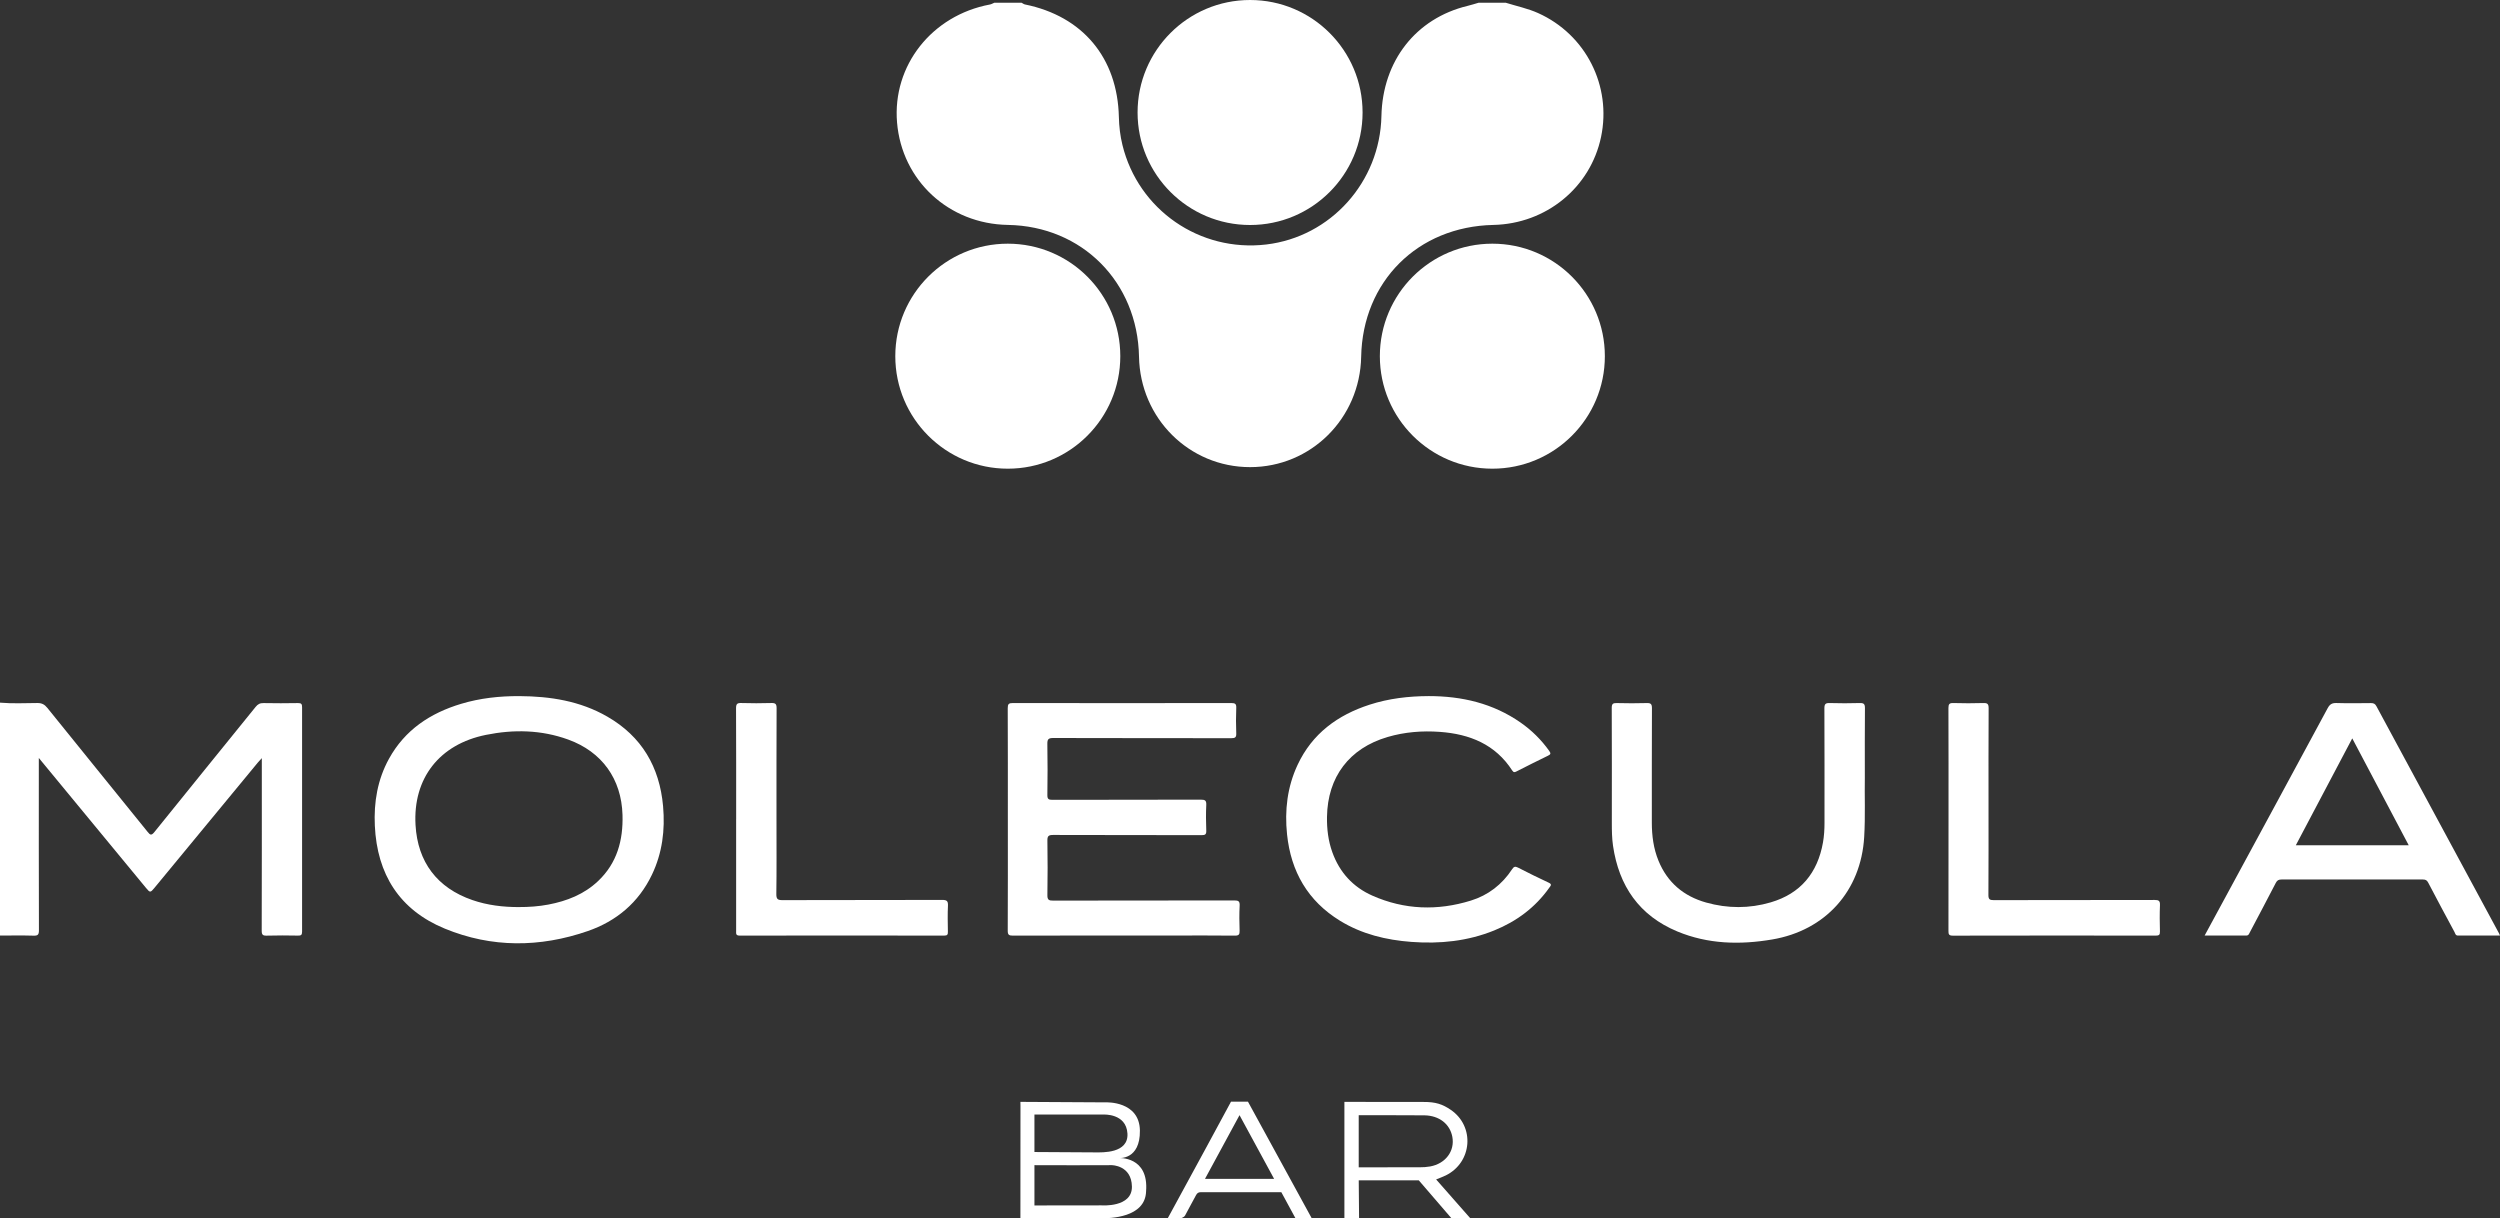
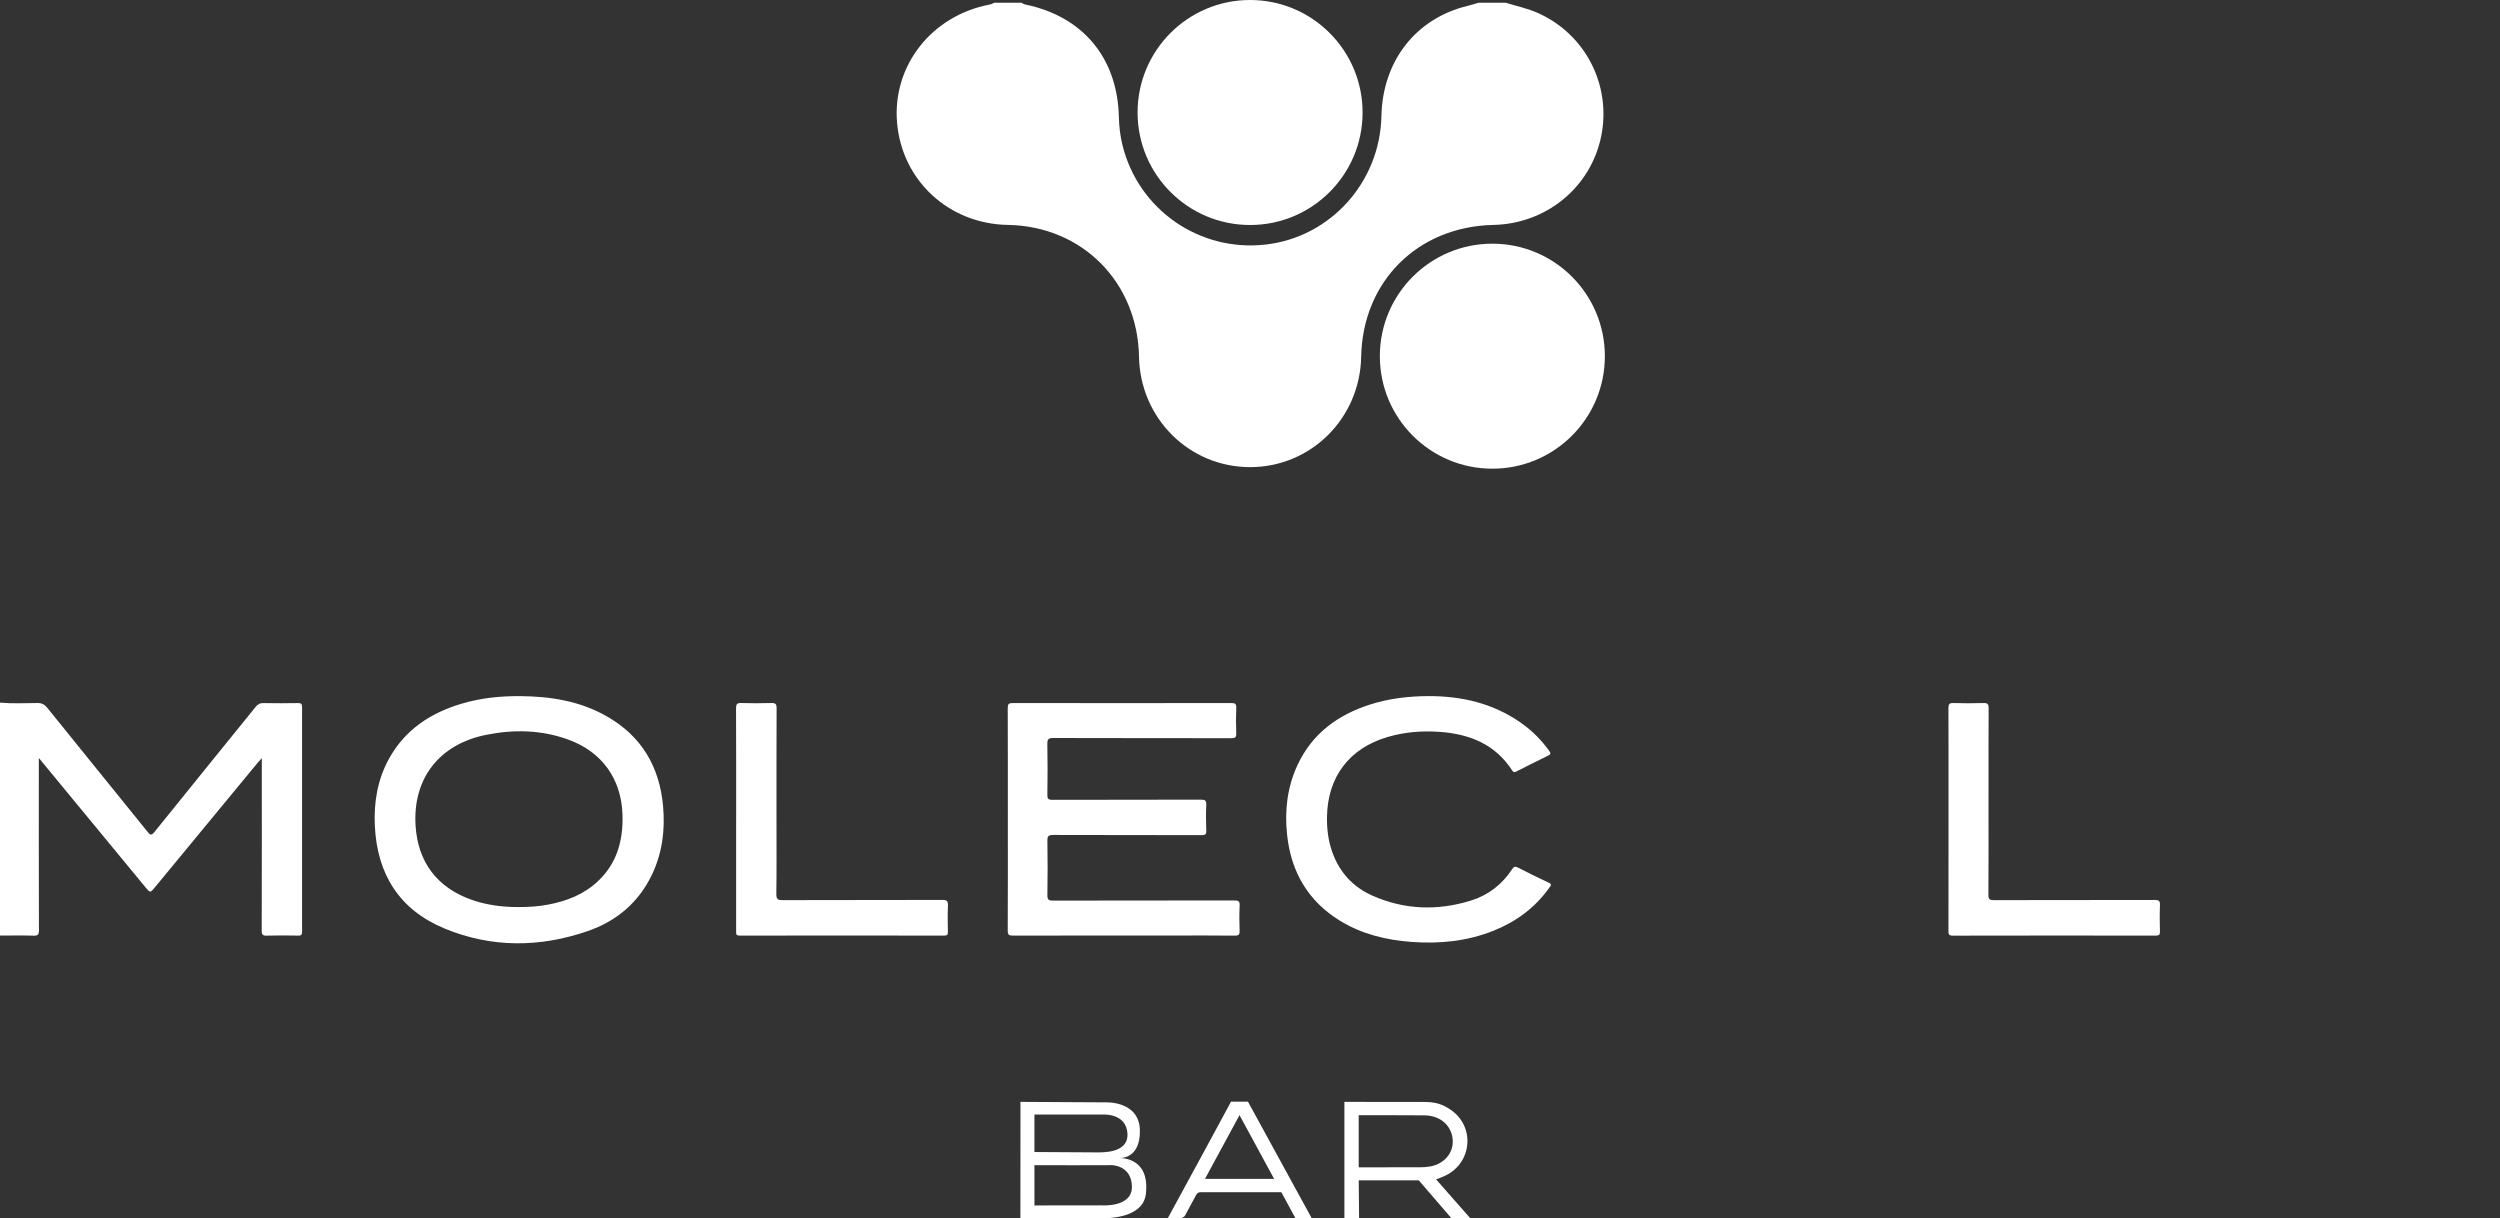
<svg xmlns="http://www.w3.org/2000/svg" id="_Слой_2" data-name="Слой 2" viewBox="0 0 1157.97 564.39">
  <rect x="0" y="0" width="1157.97" height="564.39" fill="#333333" stroke="none" />
  <defs>
    <style> .cls-1 { fill: #fff; } </style>
  </defs>
  <g id="_Слой_1-2" data-name="Слой 1">
    <g>
      <g>
        <g>
          <circle class="cls-1" cx="691.24" cy="164.98" r="52.11" />
-           <circle class="cls-1" cx="466.8" cy="164.98" r="52.11" />
        </g>
        <circle class="cls-1" cx="579.02" cy="52.11" r="52.11" />
        <path class="cls-1" d="M697.52,1.29c4.99,1.56,10.19,2.64,14.92,4.77,22.17,9.98,34.11,33.75,29.15,57.38-4.93,23.48-25.45,40.23-49.91,40.75-35.03,.75-60.53,26.18-61.2,61.05-.55,28.55-23.26,51.13-51.45,51.13-28.19,0-50.92-22.58-51.45-51.13-.64-34.62-26.38-60.49-60.74-61.06-27.36-.45-49.1-20.55-51.34-47.45-2.19-26.37,16.1-49.59,43.01-54.64,.7-.13,1.35-.53,2.03-.81,4.22,0,8.44,0,12.66,0,.51,.27,1,.67,1.54,.78,26.83,5.46,42.89,24.79,43.51,52.15,.1,4.33,.61,8.75,1.65,12.95,7.37,30.08,35.86,49.72,66.58,46.09,29.91-3.53,52.74-28.98,53.38-59.5,.54-25.53,15.96-45.25,39.91-51.03,1.71-.41,3.39-.96,5.09-1.45,4.22,0,8.44,0,12.66,0Z" />
      </g>
      <path class="cls-1" d="M0,325.46c5.77,.51,11.55,.2,17.32,.17,2.07-.01,3.32,.66,4.61,2.26,15.43,19.16,30.96,38.24,46.41,57.38,1.21,1.5,1.74,1.9,3.2,.09,15.56-19.35,31.25-38.6,46.85-57.92,1.02-1.27,2.03-1.82,3.67-1.78,5.32,.1,10.65,.1,15.98,0,1.56-.03,1.88,.47,1.88,1.94-.04,34.64-.04,69.29,0,103.93,0,1.61-.53,1.86-1.95,1.83-4.78-.08-9.58-.13-14.36,.02-1.9,.06-2.4-.4-2.39-2.35,.08-25.69,.05-51.39,.05-77.08,0-.75,0-1.5,0-2.79-.84,.93-1.39,1.49-1.89,2.1-15.95,19.33-31.9,38.67-47.85,58-1.88,2.28-2.04,2.28-3.92,0-16.19-19.63-32.39-39.26-48.58-58.9-.22-.27-.44-.55-1.05-1.29,0,1.36,0,2.17,0,2.98,0,25.62-.03,51.23,.05,76.85,0,2.07-.52,2.55-2.53,2.49-5.17-.16-10.34-.05-15.52-.05v-107.87Z" />
      <path class="cls-1" d="M240.56,322.43c14.28,.08,28.1,2.23,40.69,9.47,16,9.2,24.26,23.33,25.88,41.52,.98,11.01-.35,21.69-5.17,31.75-6.19,12.93-16.46,21.52-29.77,26.11-22.11,7.63-44.44,7.8-66.18-1.16-20.98-8.65-31.34-25.16-32.39-47.65-.51-10.89,1.23-21.33,6.53-30.98,7.38-13.42,19.12-21.18,33.45-25.49,8.78-2.64,17.8-3.61,26.95-3.57Zm-.15,97.71c4.56,.02,9.09-.3,13.57-1.15,8.62-1.64,16.58-4.76,23.06-10.9,8.79-8.33,11.64-18.91,11.3-30.63-.48-16.64-9.5-29.24-25.17-34.91-12.44-4.51-25.22-4.76-38.05-2.17-21.62,4.35-33.89,20.16-32.65,41.75,.98,17.18,10.03,29.14,26.34,34.77,6.99,2.41,14.23,3.26,21.6,3.25Z" />
      <path class="cls-1" d="M466.82,379.63c0-17.2,.03-34.4-.05-51.61,0-1.93,.47-2.39,2.39-2.38,33.73,.06,67.45,.06,101.18,0,1.78,0,2.36,.41,2.28,2.25-.15,3.93-.16,7.87,0,11.8,.08,1.88-.56,2.23-2.31,2.23-27.48-.05-54.95,0-82.43-.09-2.25,0-2.8,.55-2.76,2.78,.15,7.87,.12,15.74,.01,23.6-.03,1.84,.5,2.27,2.3,2.26,22.92-.06,45.84-.01,68.77-.09,2.02,0,2.63,.44,2.53,2.51-.19,3.93-.15,7.87,0,11.8,.07,1.76-.45,2.15-2.16,2.14-22.92-.06-45.84-.01-68.77-.09-2.1,0-2.7,.49-2.66,2.64,.13,8.41,.15,16.82,0,25.22-.04,2.24,.71,2.56,2.69,2.55,27.94-.06,55.88-.02,83.82-.08,1.93,0,2.66,.3,2.54,2.44-.21,3.85-.15,7.71-.02,11.57,.06,1.74-.35,2.31-2.22,2.29-9.41-.11-18.83-.05-28.25-.05-24.85,0-49.7-.02-74.55,.05-1.92,0-2.39-.44-2.38-2.37,.09-17.12,.05-34.25,.05-51.38Z" />
-       <path class="cls-1" d="M1021.16,433.33c3.65-6.74,7.15-13.2,10.66-19.67,15.45-28.53,30.93-57.06,46.32-85.63,.98-1.82,2.03-2.46,4.08-2.4,5.32,.16,10.65,.09,15.97,.03,1.22-.01,1.92,.29,2.53,1.43,18.93,35.13,37.91,70.24,56.87,105.36,.1,.19,.17,.4,.37,.88-6.59,0-13.02-.01-19.46,.01-1.18,0-1.26-1-1.62-1.67-4.09-7.58-8.16-15.17-12.15-22.81-.59-1.13-1.2-1.49-2.45-1.49-21.84,.04-43.68,.04-65.53,0-1.32,0-2.01,.38-2.63,1.58-3.95,7.65-7.99,15.26-12.01,22.87-.38,.72-.57,1.53-1.74,1.52-6.3-.05-12.6-.02-19.22-.02Zm94.54-41.8c-8.78-16.63-17.38-32.92-26.16-49.53-8.81,16.69-17.43,33.02-26.15,49.53h52.3Z" />
      <path class="cls-1" d="M661.75,322.42c15.37,0,29.78,3.34,42.57,12.26,5.17,3.61,9.58,7.97,13.25,13.11,.88,1.24,.7,1.64-.61,2.27-4.86,2.33-9.65,4.78-14.46,7.22-.82,.41-1.37,.67-2.04-.37-7.83-12.15-19.7-16.9-33.48-17.91-8.2-.6-16.34,.04-24.27,2.37-17.74,5.21-27.78,18.48-28.06,36.99-.09,5.59,.57,11.08,2.46,16.36,3.34,9.33,9.57,16.16,18.58,20.14,14.84,6.56,30.14,7.06,45.57,2.29,8.06-2.49,14.46-7.44,19.12-14.52,.76-1.15,1.36-1.49,2.73-.78,4.71,2.44,9.48,4.77,14.29,7.02,1.59,.74,.85,1.4,.26,2.23-6.5,9.21-15.18,15.66-25.54,19.86-12.31,5-25.18,6.3-38.33,5.32-11.74-.88-22.97-3.57-33.11-9.8-14.93-9.17-22.73-22.78-24.53-39.98-1.16-11.15,.09-22,4.89-32.25,6.77-14.46,18.52-23.06,33.37-27.86,8.88-2.87,18.04-3.94,27.35-3.97Z" />
-       <path class="cls-1" d="M863.77,360.05c-.17,8.07,.28,17.86-.3,27.65-1.49,24.98-17.91,43.28-42.66,47.46-14.94,2.53-29.69,2.17-43.86-3.71-17.66-7.34-27.09-21.06-29.82-39.7-.51-3.52-.55-7.06-.55-10.61,.01-17.74,.04-35.49-.04-53.23,0-1.86,.52-2.31,2.3-2.26,4.63,.12,9.26,.14,13.89,0,1.91-.06,2.44,.45,2.43,2.39-.08,17.67-.04,35.33-.05,53,0,6.06,.77,11.99,3.08,17.63,4.13,10.1,11.67,16.45,22.07,19.37,9.95,2.8,20.01,2.83,29.91-.08,13.86-4.07,21.71-13.63,24.21-27.73,.54-3.04,.71-6.12,.71-9.2,0-17.67,.03-35.33-.05-53,0-1.95,.55-2.44,2.44-2.39,4.63,.14,9.26,.14,13.89,0,1.88-.06,2.47,.4,2.45,2.37-.1,10.1-.05,20.21-.05,32.04Z" />
      <path class="cls-1" d="M340.98,379.39c0-17.13,.03-34.25-.05-51.38,0-1.96,.55-2.44,2.44-2.38,4.63,.14,9.26,.14,13.89,0,1.88-.05,2.46,.41,2.45,2.38-.08,17.43-.05,34.87-.05,52.3,0,11.26,.09,22.53-.07,33.79-.03,2.46,.73,2.84,2.96,2.83,24.62-.08,49.24-.02,73.86-.1,2.08,0,2.77,.46,2.67,2.63-.19,4-.1,8.02-.03,12.03,.03,1.32-.18,1.87-1.72,1.87-31.57-.05-63.13-.06-94.7,0-1.9,0-1.66-.98-1.66-2.15,0-17.28,0-34.56,0-51.84Z" />
      <path class="cls-1" d="M902.53,379.56c0-17.2,.03-34.4-.04-51.6,0-1.8,.42-2.37,2.28-2.32,4.63,.14,9.26,.14,13.89,0,1.89-.06,2.46,.42,2.45,2.39-.09,15.12-.05,30.23-.05,45.35,0,13.73,.04,27.46-.05,41.18-.01,1.97,.58,2.37,2.45,2.37,24.85-.06,49.69-.02,74.54-.08,1.84,0,2.55,.34,2.47,2.36-.17,4.08-.13,8.18-.01,12.26,.04,1.56-.45,1.89-1.94,1.89-31.33-.04-62.66-.05-93.98,.02-1.89,0-2.04-.67-2.04-2.23,.05-17.2,.03-34.4,.03-51.6Z" />
      <path class="cls-1" d="M518.23,536.39s13.93-.91,12.62,15.44c-.36,12.24-16.75,12.49-21.08,12.5-11.73,.03-37.13,.05-37.13,.05l.03-52.12-.03-1.89,39.71,.23s15.45-.68,15.64,13.05c.18,13.73-9.76,12.74-9.76,12.74Zm-20.66,3.34l-18.43-.04v18.66l31.05-.04s14.29,1.12,14.1-8.74-9.33-9.88-9.33-9.88l-17.39,.04Zm9.82-5.96c3.06,0,15.41,.59,14.83-8.77-.58-9.36-11.03-8.75-11.03-8.75h-32.05v17.35s25.19,.16,28.25,.17Z" />
      <path class="cls-1" d="M665.2,546.3c5.23,5.95,15.87,18.04,15.87,18.04h-8.73s-15.17-17.62-15.17-17.62h-27.82s.16,17.68,.16,17.68h-6.8v-54.04s30.8,.09,36.55,.05,8.88,1.04,12.69,3.63c11.28,7.66,10.01,24.35-2.29,30.4-1.35,.67-2.79,1.17-4.47,1.86Zm-35.86-29.76v24.15s19.63-.05,28.26-.02c1.63,0,3.23-.09,4.83-.38,7.11-1.28,11.5-7.13,10.28-13.71-1.11-5.96-6.07-9.85-12.91-9.97-4.63-.08-30.46-.06-30.46-.06Z" />
      <path class="cls-1" d="M540.85,564.35c8.87-16.13,29.34-54.07,29.34-54.07h7.85l29.57,54.07-7.51,.03-6.61-12.18s-25.32,.05-37.2,0c-1.17,0-1.79,.4-2.31,1.4-1.64,3.13-3.41,6.2-5.03,9.34-.52,1.02-2.27,1.43-2.27,1.43,0,0-3.67-.03-5.85-.03Zm33.28-47.82c-5.41,9.98-10.7,19.74-16,29.52h32.03c-5.38-9.92-10.65-19.62-16.03-29.52Z" />
    </g>
  </g>
</svg>